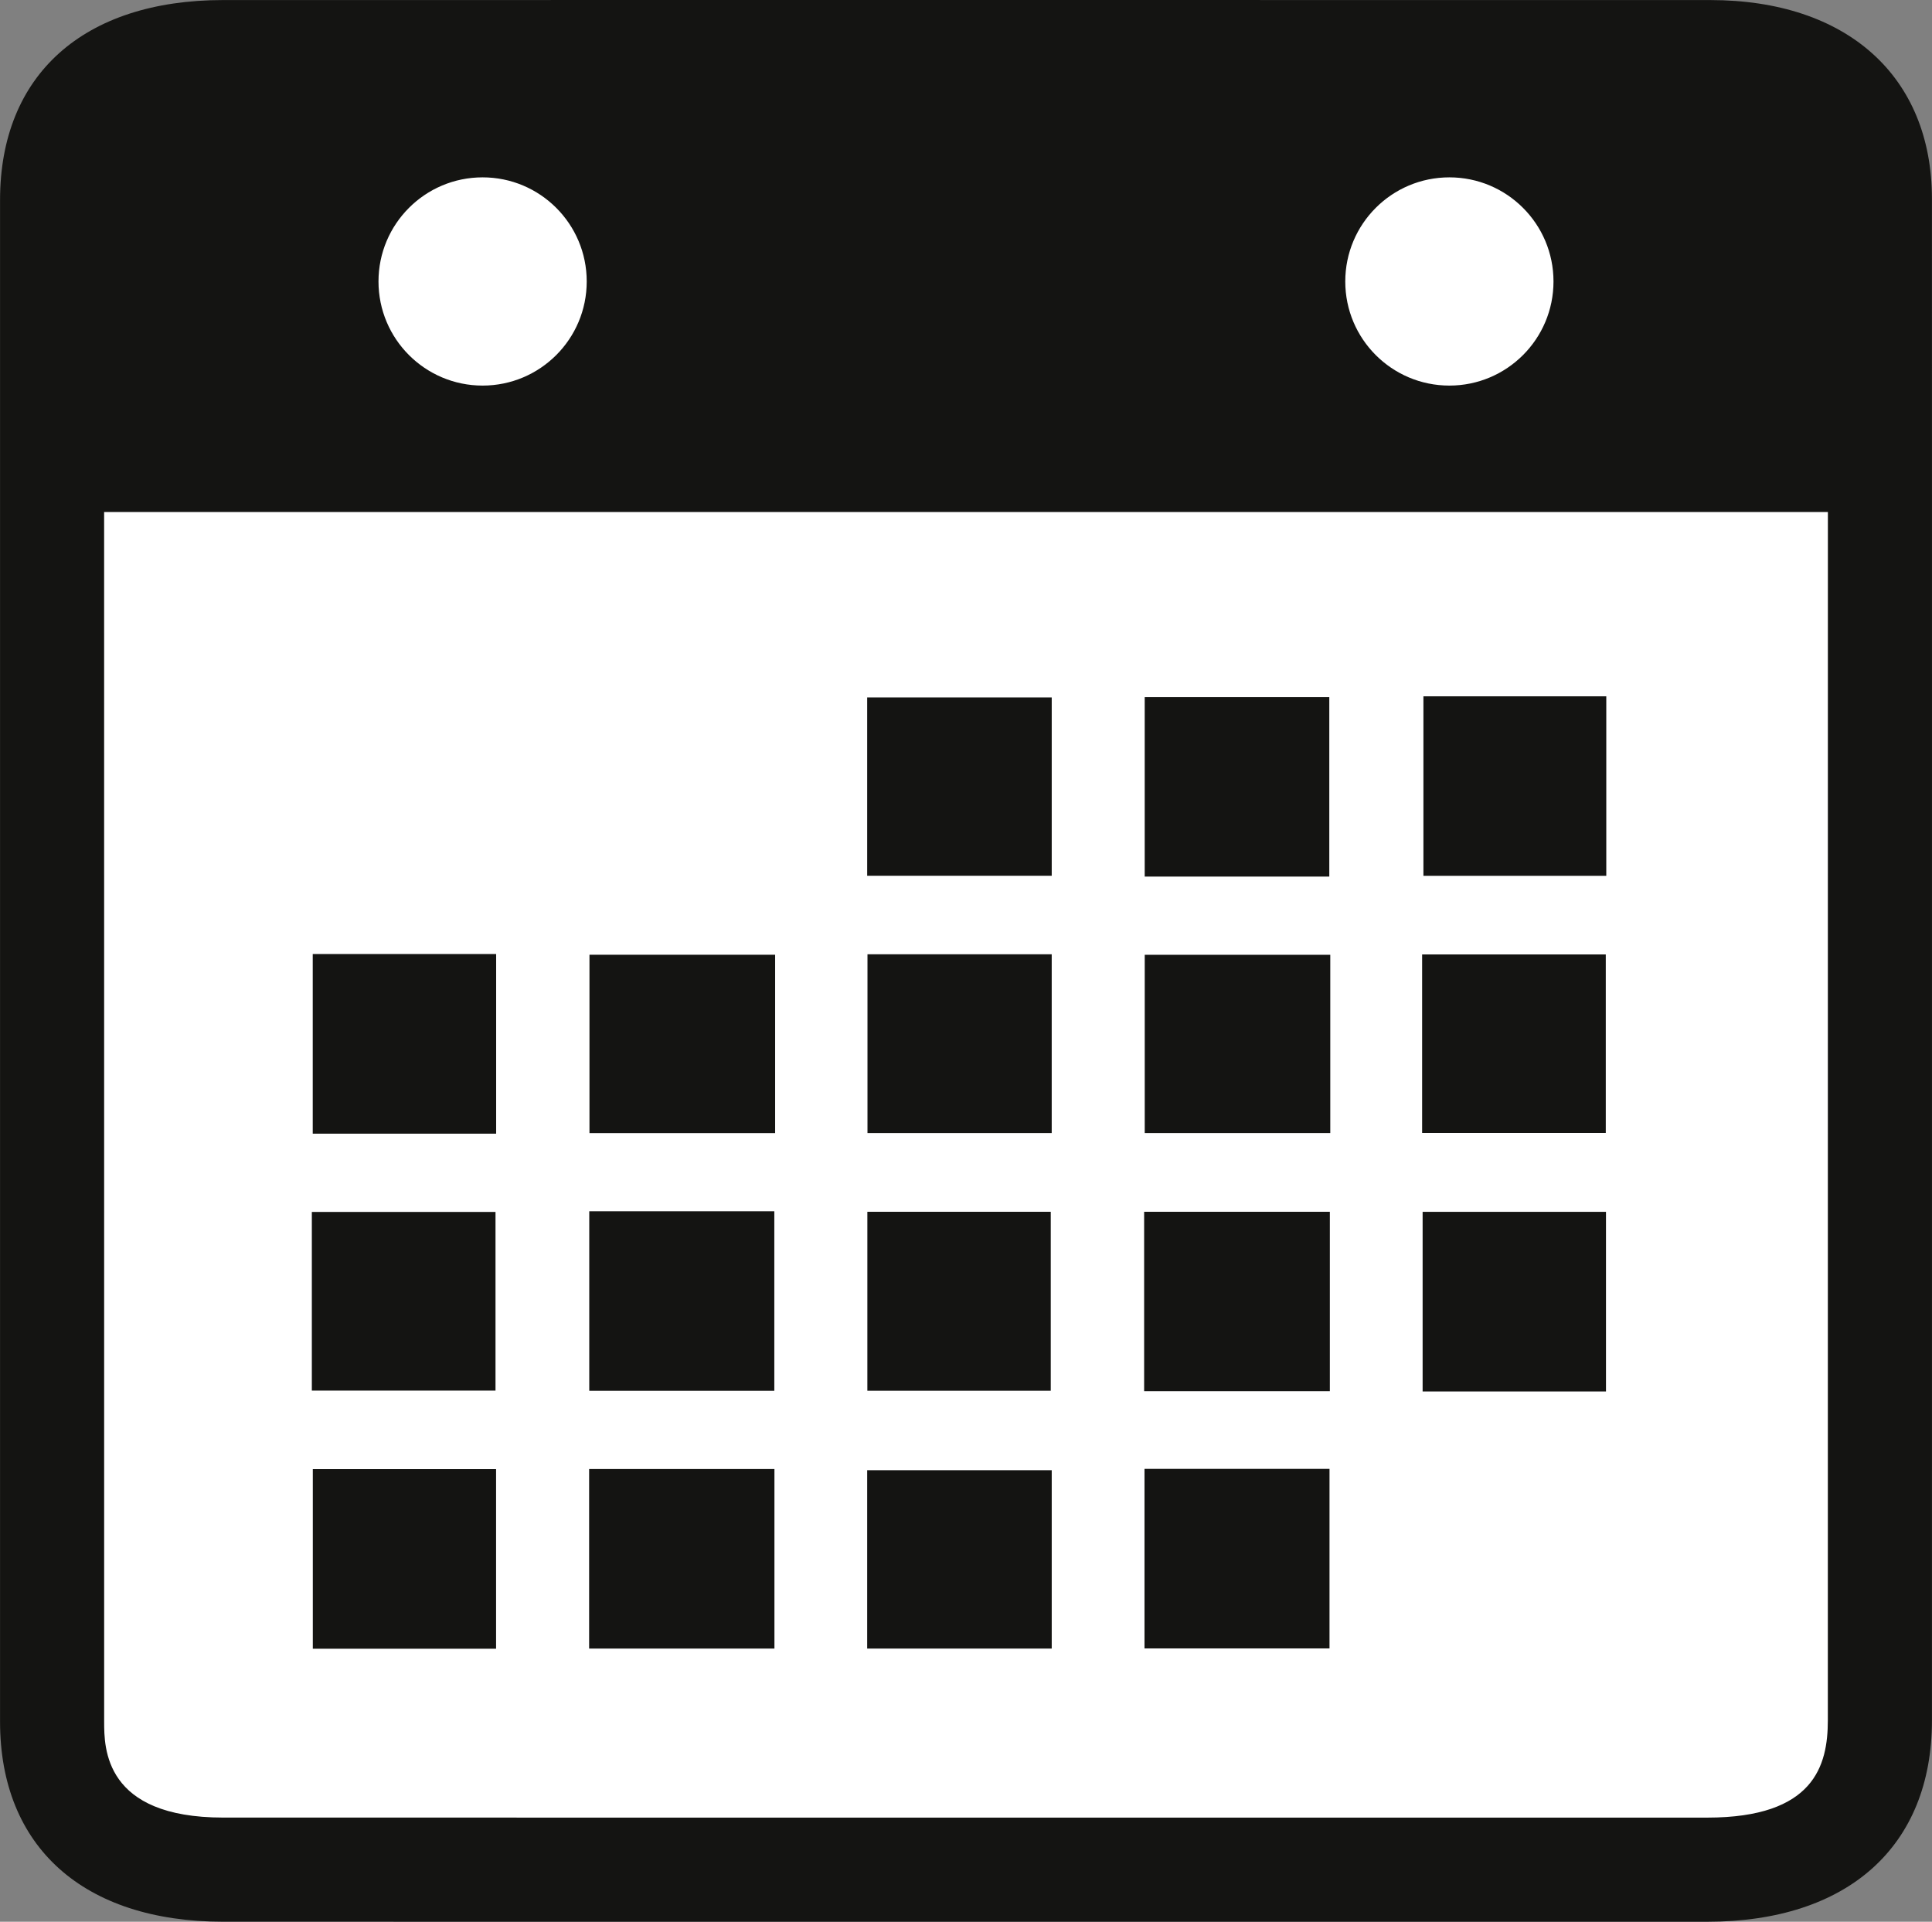
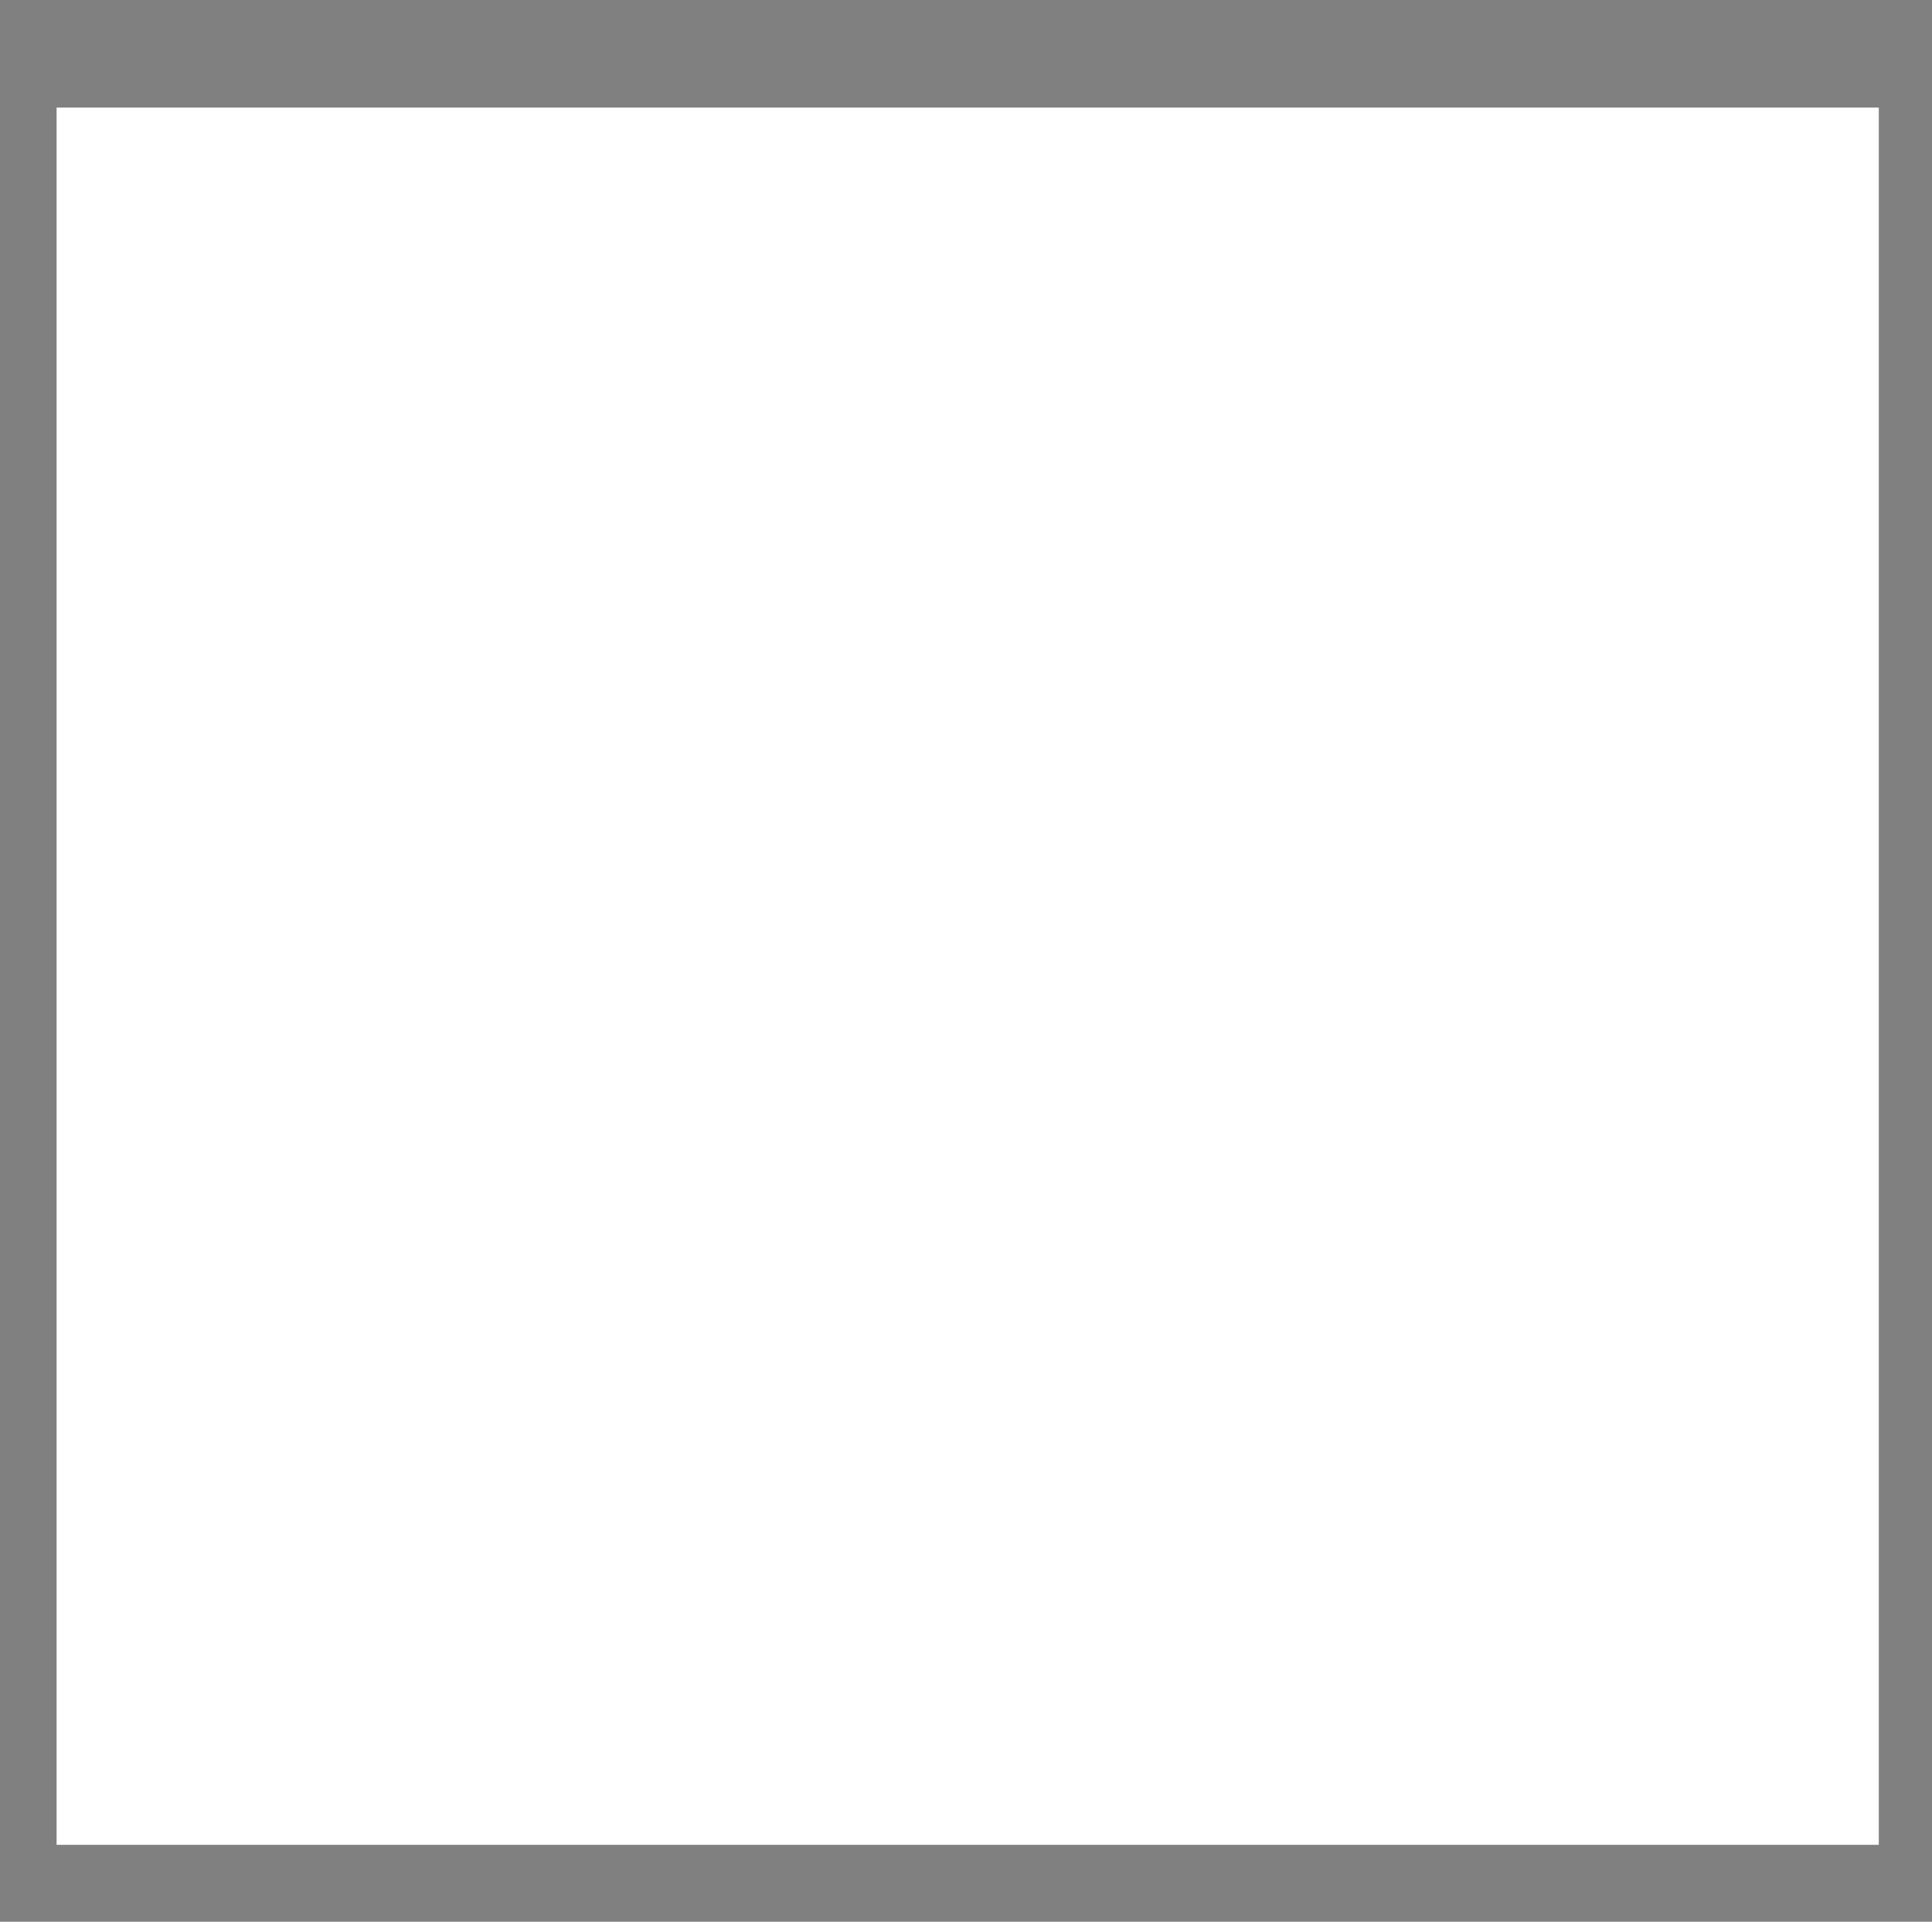
<svg xmlns="http://www.w3.org/2000/svg" version="1.1" id="Ebene_1" x="0px" y="0px" width="162.372px" height="161.506px" viewBox="0 0 162.372 161.506" enable-background="new 0 0 162.372 161.506" xml:space="preserve">
  <rect x="0" y="0" width="162.372" height="161.506" fill="#808080" stroke="none" />
  <g>
    <rect x="4.757" y="9.042" fill="#FFFFFF" width="153.144" height="146" />
    <g>
-       <path fill="#141412" d="M153.621,59.138l-0.003,85.445c-0.001,3.804-1.155,8.169-10.134,8.172l-51.664,0.001l-73.064-0.004    c-10.002,0-10.002-5.854-10.002-8.06C8.75,108.565,8.749,77.24,8.751,43.03h144.871C153.622,48.386,153.621,53.673,153.621,59.138     M40.56,14.905c4.833,0,8.75,3.917,8.75,8.75s-3.918,8.75-8.75,8.75c-4.832,0-8.75-3.917-8.75-8.75S35.728,14.905,40.56,14.905     M121.811,14.905c4.832,0,8.75,3.917,8.75,8.75s-3.918,8.75-8.75,8.75s-8.75-3.917-8.75-8.75S116.979,14.905,121.811,14.905     M162.367,16.704c-0.006-10.298-7.141-16.696-18.626-16.699L77.766,0L18.759,0.004C7.014,0.006,0.004,6.289,0.004,16.812    c-0.005,45.128-0.005,82.754,0,127.881c0,10.525,7.01,16.81,18.752,16.81l73.064,0.004l51.666-0.001    c11.818-0.004,18.877-6.327,18.882-16.918l0.003-85.449C162.372,45.214,162.373,32.47,162.367,16.704 M96.188,138.535h15.549    v-15.089H96.188V138.535z M111.719,58.59H96.205v15.08h15.514V58.59z M88.391,58.612h-15.51v14.986h15.51V58.612z M134.998,58.521    h-15.369v15.082h15.369V58.521z M72.906,95.225h15.484V80.199H72.906V95.225z M134.954,80.213H119.52v15h15.435V80.213z     M96.207,95.224h15.594v-14.98H96.207V95.224z M111.766,101.839H96.157v15.083h15.608V101.839z M119.562,116.941h15.41v-15.098    h-15.41V116.941z M41.644,101.851H26.208v15.017h15.436V101.851z M65.076,101.798H49.523v15.089h15.553V101.798z M26.29,138.562    h15.402v-15.095H26.29V138.562z M72.896,116.881h15.414v-15.042H72.896V116.881z M41.698,80.175H26.284v15.099h15.414V80.175z     M88.391,123.56h-15.51v14.987h15.51V123.56z M65.086,123.46H49.512v15.09h15.574V123.46z M65.145,80.238H49.541v14.988h15.604    V80.238z" />
-     </g>
+       </g>
  </g>
</svg>